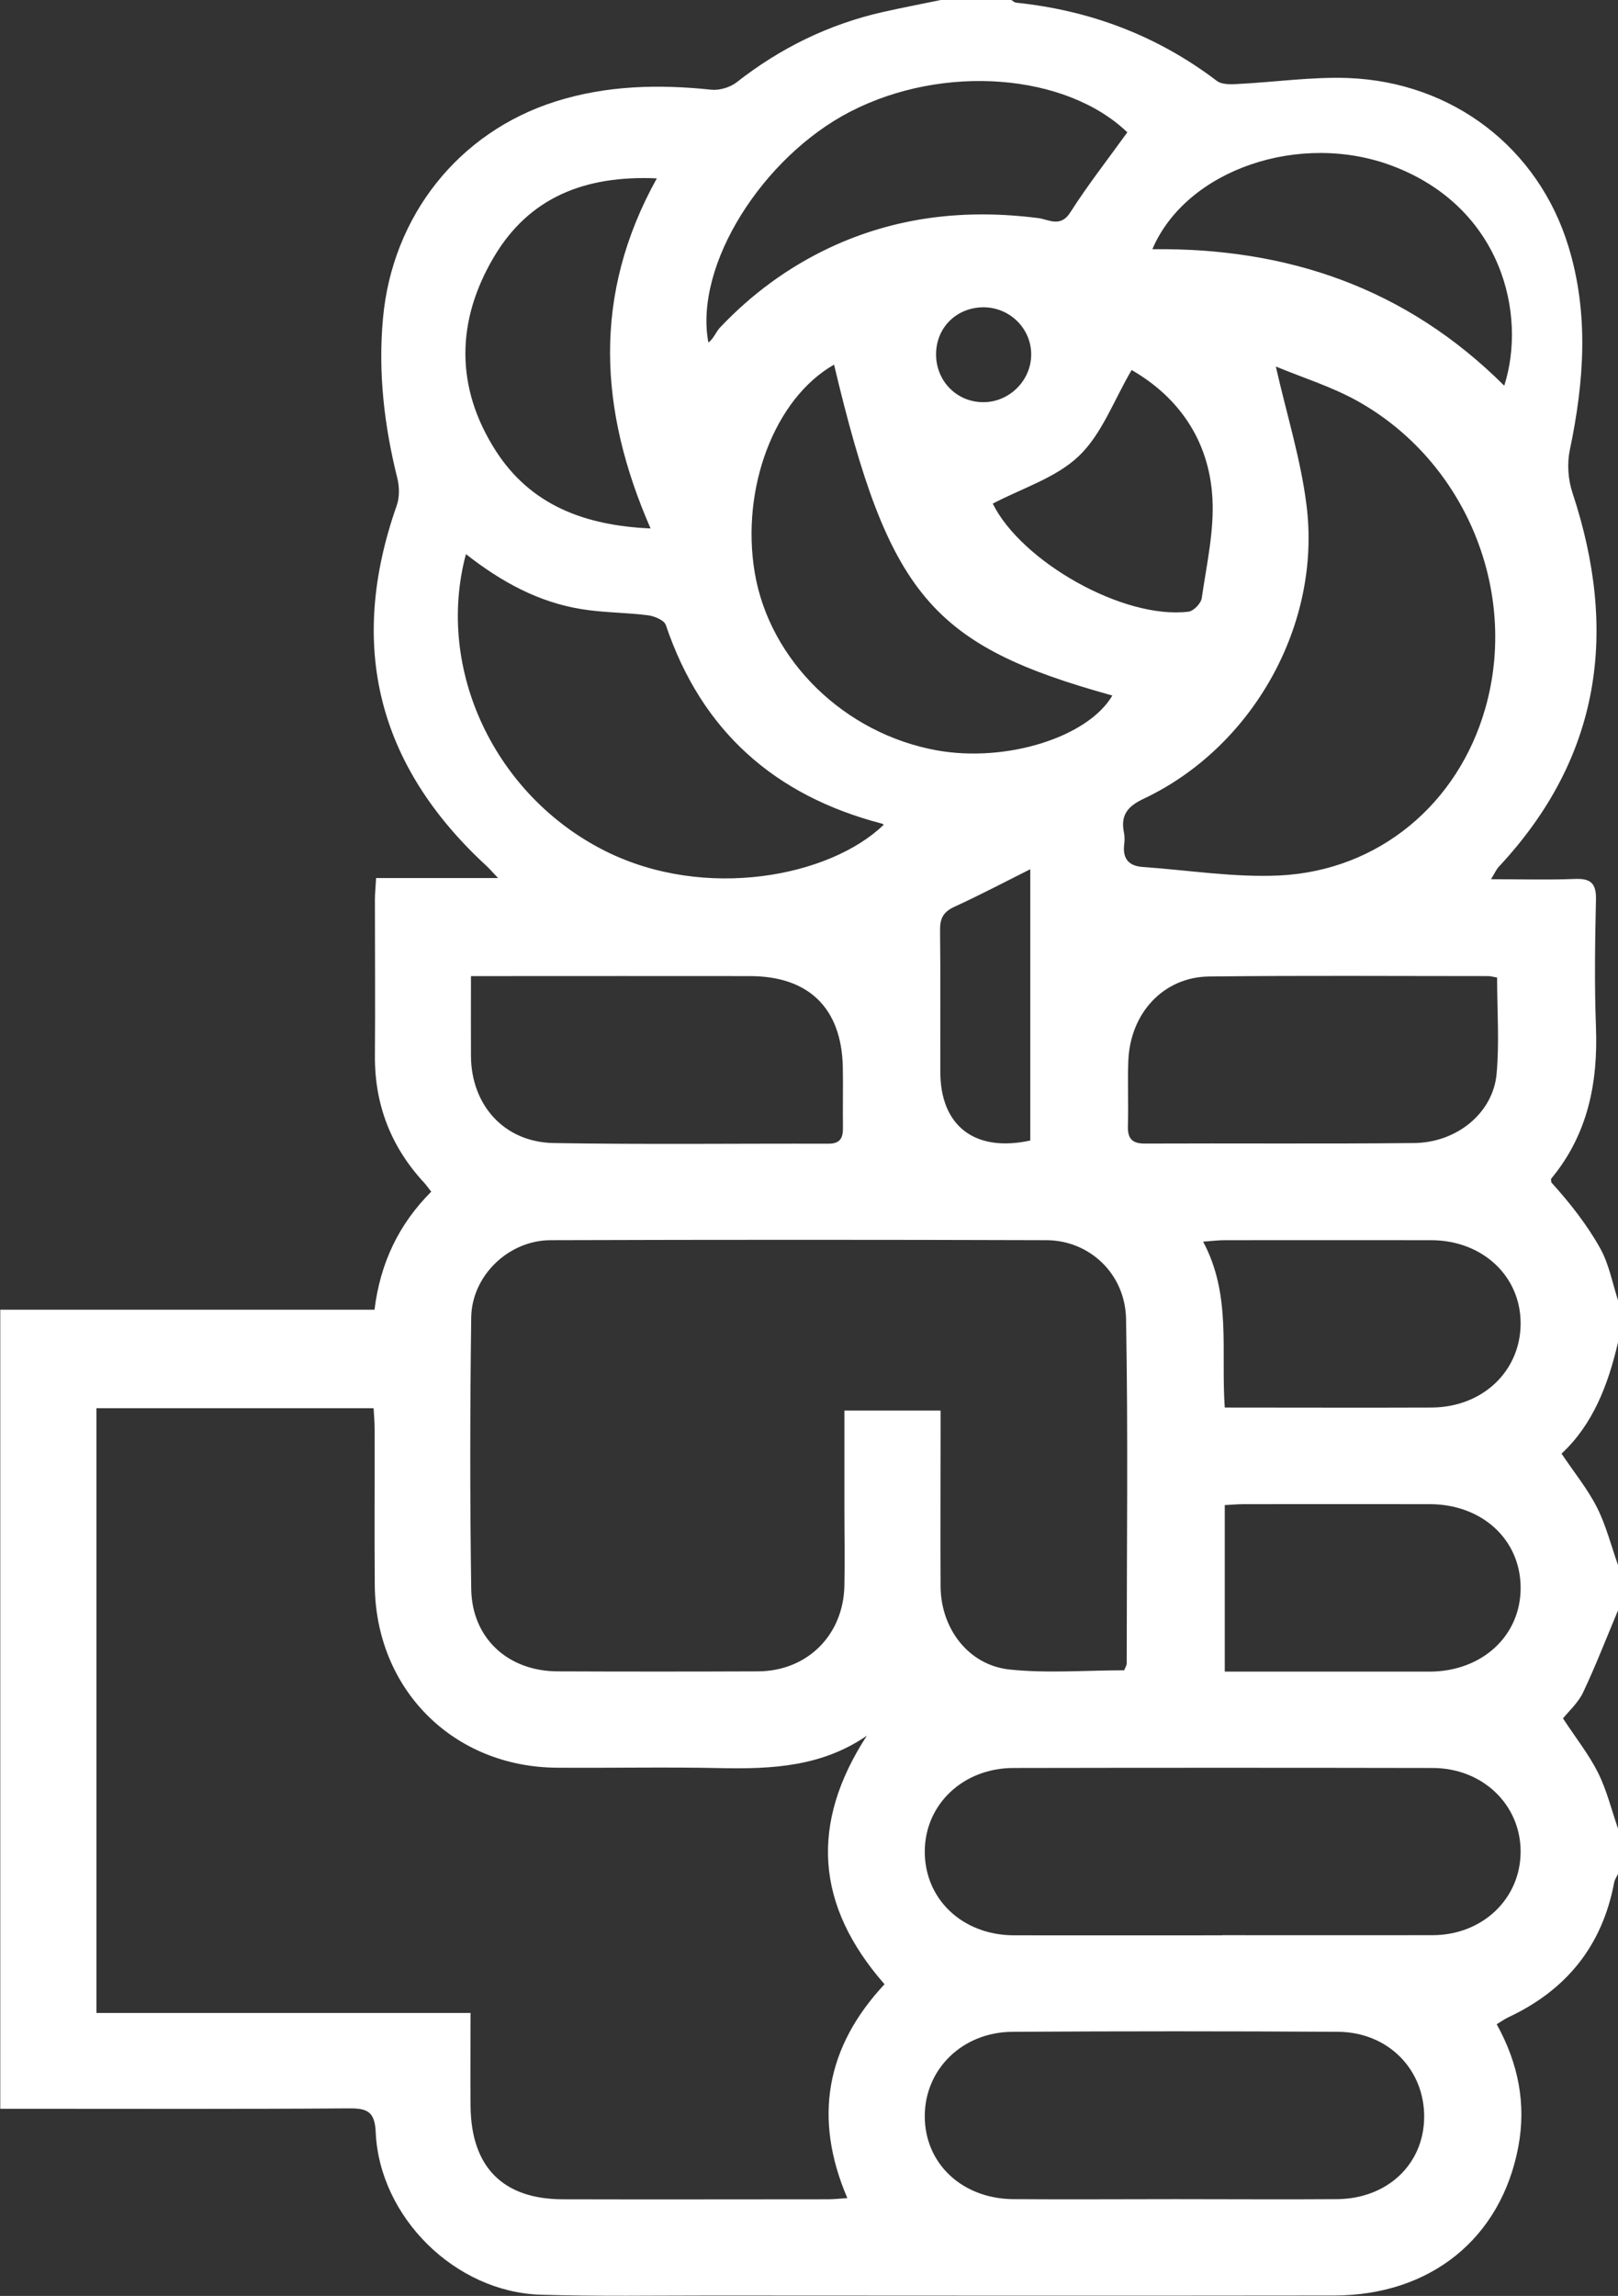
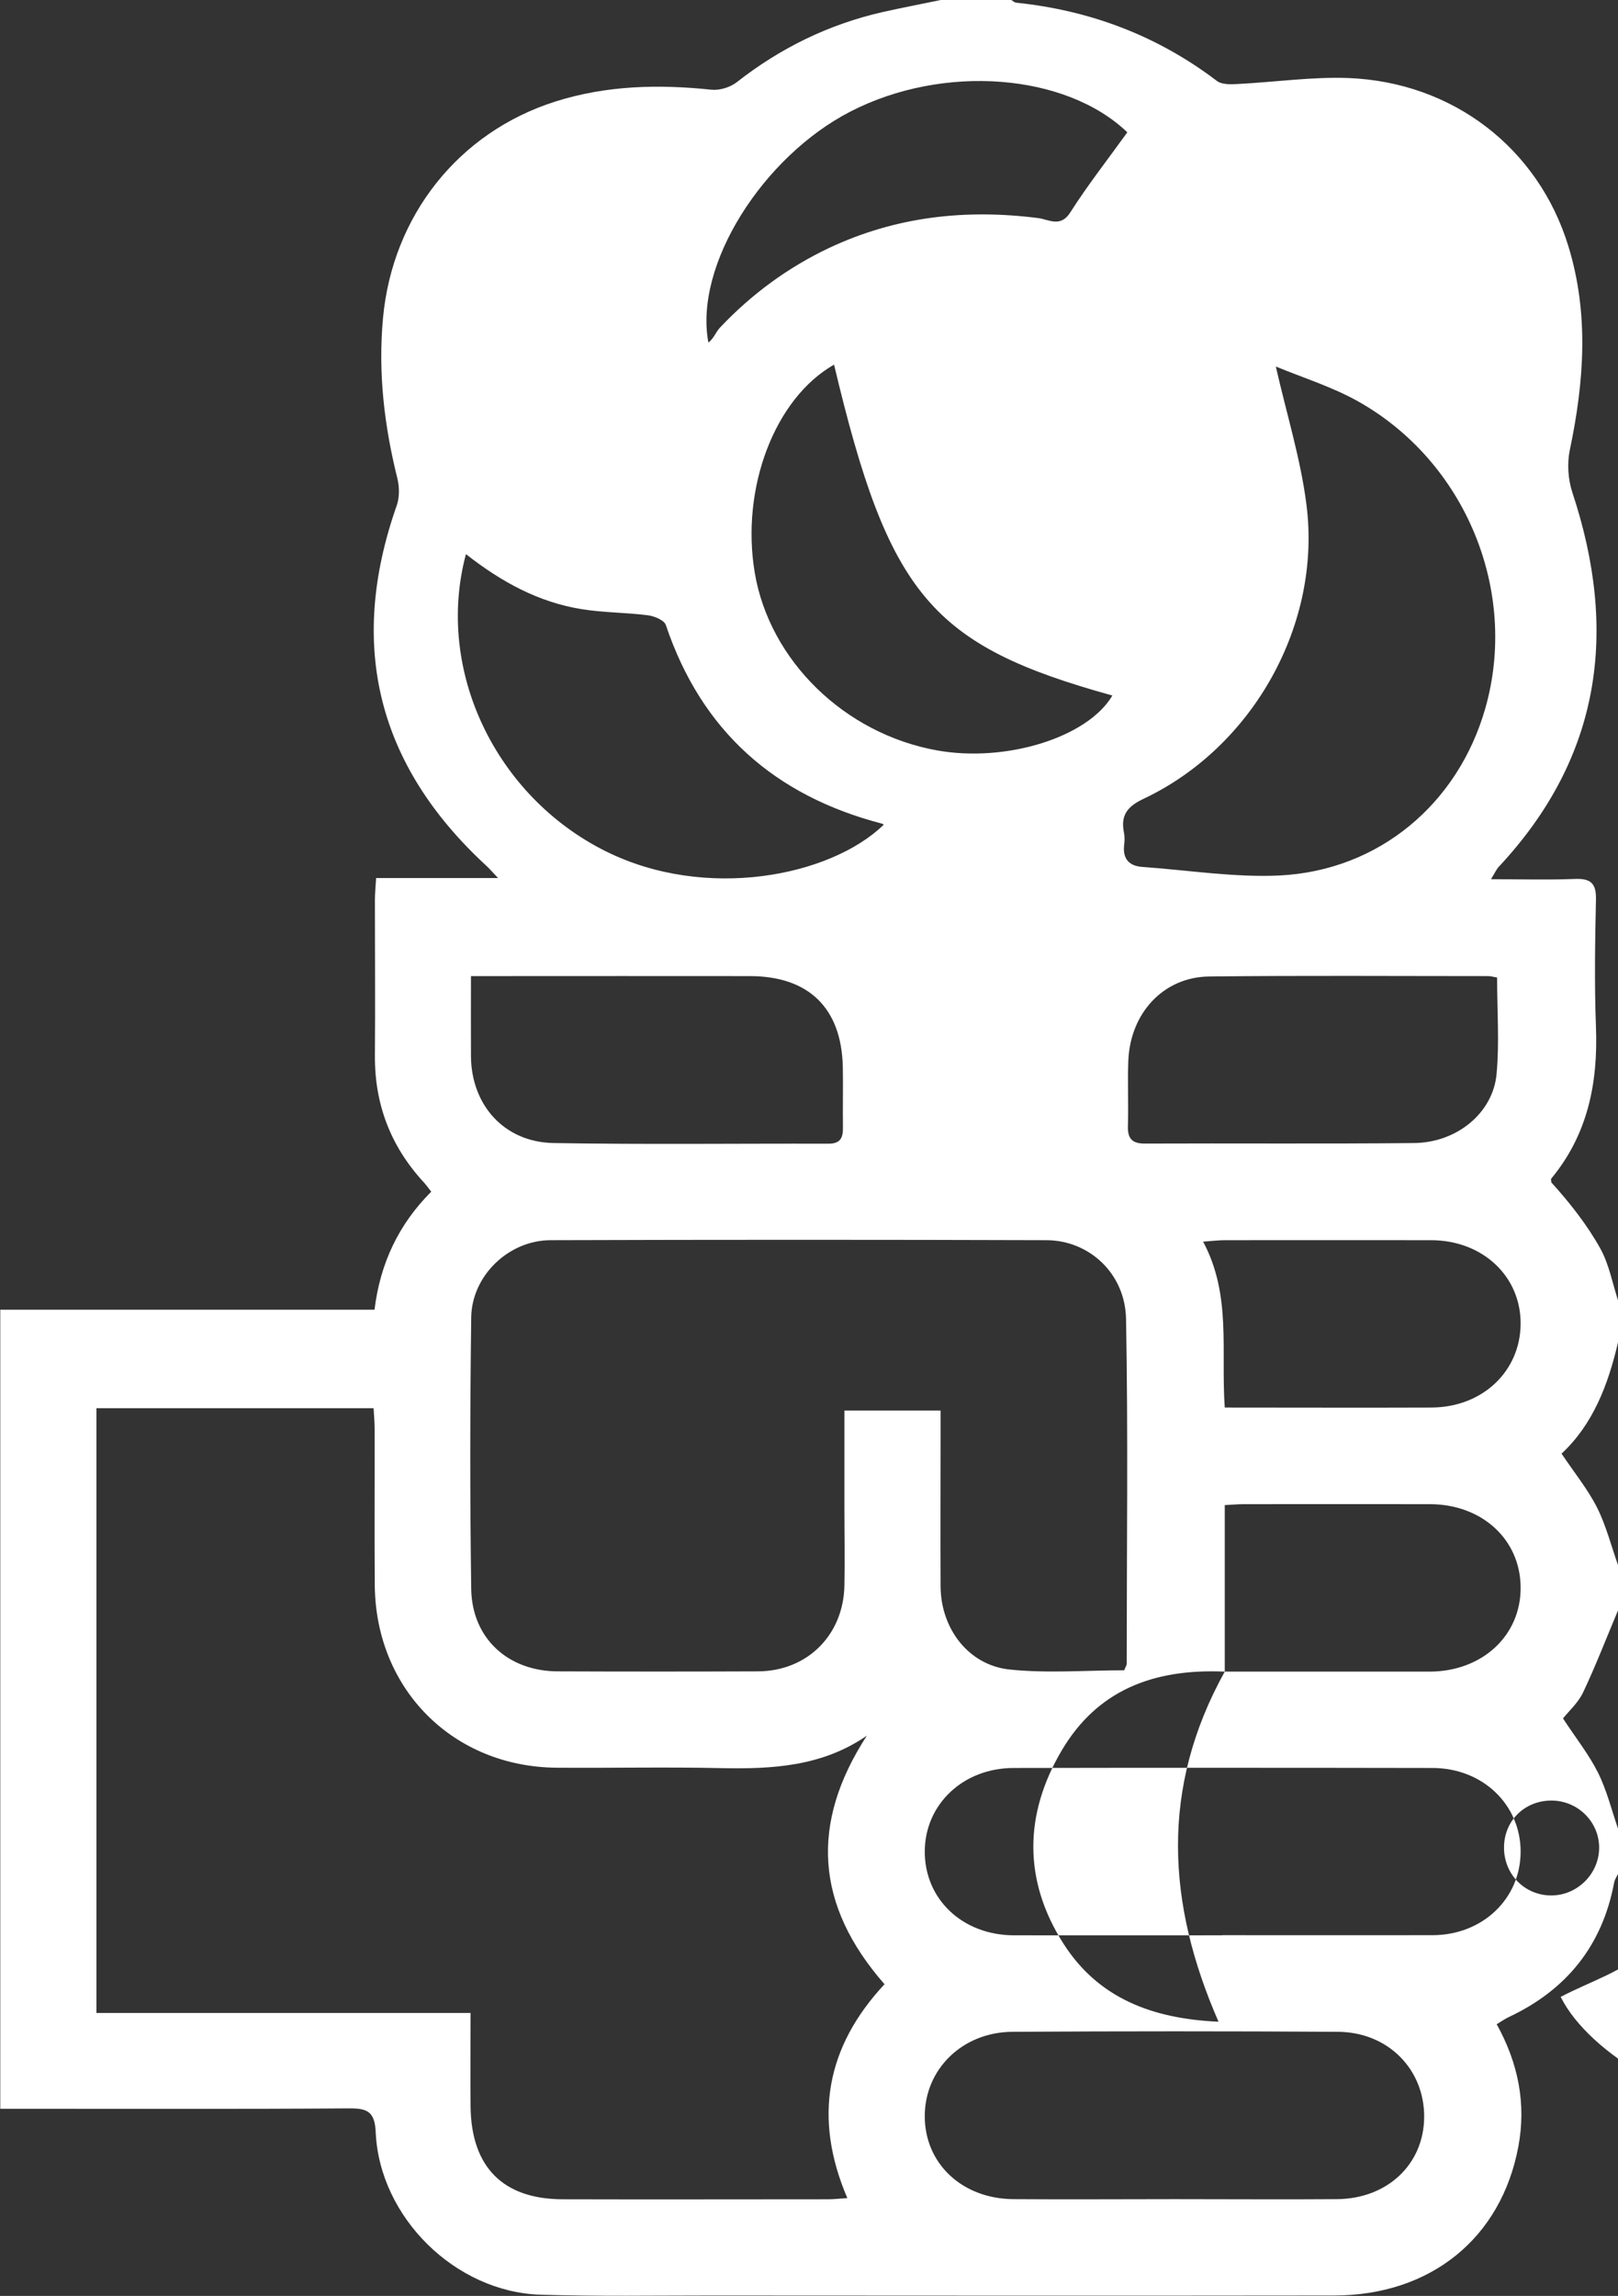
<svg xmlns="http://www.w3.org/2000/svg" id="Layer_2" data-name="Layer 2" viewBox="0 0 121.79 172.74">
  <rect x="0" y="0" width="121.79" height="172.74" fill="#333333" stroke="none" />
  <defs>
    <style>
      .cls-1 {
        fill: #fff;
      }
    </style>
  </defs>
  <g id="Layer_1-2" data-name="Layer 1">
-     <path class="cls-1" d="m121.79,97.95v3.05c-.74,3.18-1.88,6.17-4.25,8.37.97,1.44,1.97,2.67,2.67,4.05.69,1.37,1.07,2.9,1.59,4.36v3.36c-.87,2.07-1.68,4.17-2.64,6.2-.37.78-1.08,1.41-1.51,1.95.96,1.47,1.95,2.71,2.64,4.09.66,1.33,1.02,2.81,1.51,4.23v3.36c-.1.22-.26.44-.3.67-.89,4.75-3.59,8.08-7.93,10.12-.3.14-.58.34-.91.54,1.63,2.94,2.23,6,1.63,9.2-1.29,6.91-6.61,11.2-13.86,11.21-15.65.02-31.3.01-46.94,0-4.27,0-8.54.07-12.8-.06-6.42-.2-12.13-5.83-12.41-12.23-.07-1.54-.62-1.8-2-1.79-8.18.06-16.36.03-24.54.03-.58,0-1.16,0-1.72,0v-60.12h28.17c.43-3.51,1.83-6.44,4.27-8.88-.22-.28-.36-.48-.52-.66-2.5-2.69-3.74-5.86-3.72-9.55.03-3.91,0-7.83,0-11.74,0-.48.05-.97.09-1.65h9.18c-.46-.48-.65-.71-.87-.91-8.2-7.55-10.47-16.57-6.76-27.11.22-.62.21-1.4.05-2.05-.99-3.97-1.46-7.96-1.08-12.07.71-7.66,5.66-13.96,12.97-16.28,3.85-1.22,7.77-1.31,11.76-.89.61.06,1.4-.18,1.89-.56,3.29-2.58,6.95-4.37,11.02-5.29,1.47-.33,2.96-.61,4.44-.92,1.73,0,3.46,0,5.18,0,.13.07.25.2.39.22,5.58.58,10.63,2.48,15.12,5.89.37.28,1.04.26,1.56.23,2.78-.14,5.57-.55,8.33-.45,7.88.31,14.3,5.28,16.56,12.64,1.57,5.1,1.19,10.22.11,15.36-.21,1.01-.13,2.21.2,3.2,3.46,10.44,2.15,19.91-5.54,28.14-.18.19-.29.45-.59.94,2.28,0,4.3.06,6.31-.02,1.18-.05,1.62.32,1.59,1.54-.07,3.2-.12,6.41,0,9.6.16,4.2-.61,8.08-3.36,11.4-.05.06,0,.19,0,.29,1.4,1.55,2.69,3.18,3.69,4.98.67,1.21.92,2.65,1.36,3.99Zm-56.54,32.64c-3.38,2.33-7.14,2.52-11,2.44-4.11-.09-8.23,0-12.34-.03-7.81-.06-13.63-5.9-13.7-13.72-.03-3.91,0-7.83-.01-11.74,0-.54-.05-1.07-.08-1.59H7.26v45.5h28.16c0,2.47-.02,4.75,0,7.03.05,4.57,2.44,6.98,6.94,6.99,6.65.02,13.31,0,19.97,0,.44,0,.87-.05,1.45-.09-2.6-6.07-1.57-11.41,2.8-16.09-5.21-5.94-5.62-12.1-1.33-18.7Zm19.37-4.92c.09-.23.19-.37.19-.51,0-8.64.11-17.28-.05-25.92-.06-3.42-2.77-5.92-5.99-5.93-12.44-.04-24.88-.04-37.33,0-3.15.01-5.92,2.66-5.97,5.8-.09,6.81-.1,13.62,0,20.43.05,3.72,2.77,6.2,6.51,6.21,5.03.02,10.06.02,15.08,0,3.7-.02,6.42-2.72,6.5-6.44.04-1.98,0-3.96,0-5.95,0-2.42,0-4.85,0-7.23h7.24c0,.71,0,1.27,0,1.82,0,3.81-.02,7.62,0,11.44.03,3.16,2.11,5.89,5.18,6.22,2.84.3,5.75.06,8.61.06Zm11.41-98.11c.83,3.65,1.88,6.99,2.31,10.42,1.15,9-4.04,18.24-12.26,22.12-1.21.57-1.74,1.23-1.48,2.53.06.29.06.61.02.91-.13,1.07.35,1.62,1.4,1.69,3.43.24,6.88.8,10.29.64,7.48-.37,13.44-5.39,15.49-12.57,2.52-8.81-1.47-18.56-9.59-23.11-1.99-1.11-4.22-1.8-6.19-2.62Zm-4.02,118.04c5.28,0,10.56.01,15.83,0,3.76-.01,6.62-2.75,6.62-6.29,0-3.53-2.86-6.29-6.64-6.29-10.51-.02-21.01-.02-31.52,0-3.79,0-6.66,2.72-6.69,6.24-.03,3.62,2.83,6.34,6.71,6.35,5.23.01,10.45,0,15.68,0Zm-3.55,19.86c4.06,0,8.12.03,12.18,0,3.79-.03,6.52-2.62,6.56-6.14.04-3.6-2.7-6.42-6.47-6.45-8.17-.05-16.34-.05-24.52,0-3.78.02-6.61,2.83-6.6,6.36,0,3.55,2.81,6.2,6.66,6.23,4.06.03,8.12,0,12.18,0ZM35.07,41.7c-2.33,8.72,2.23,18.2,10.49,22.33,7.55,3.78,16.95,1.91,20.96-1.98-.04-.03-.08-.07-.13-.08-8.07-2.1-13.58-6.96-16.27-14.94-.12-.37-.87-.68-1.37-.74-1.65-.21-3.34-.19-4.98-.46-3.22-.52-6.01-2.03-8.7-4.14Zm.38,31.73c0,2.19-.01,4.11,0,6.04.03,3.69,2.51,6.46,6.21,6.53,6.9.12,13.79.03,20.69.05.92,0,1.11-.45,1.1-1.22-.02-1.52.02-3.05-.01-4.57-.1-4.41-2.56-6.81-6.98-6.82-6.44-.01-12.88,0-19.32,0-.5,0-.99,0-1.68,0Zm77.25.12c-.3-.05-.49-.11-.69-.11-7,0-14-.05-21,.03-3.43.04-5.94,2.75-6.08,6.35-.06,1.62.02,3.25-.03,4.87-.03.96.29,1.36,1.3,1.35,6.75-.03,13.5.03,20.24-.04,3.23-.03,5.94-2.27,6.21-5.19.22-2.36.04-4.75.04-7.26ZM62.79,27.43c-4.49,2.55-7.04,9.31-5.98,15.65,1.11,6.62,6.76,12.13,13.73,13.38,5.21.93,11.35-.99,13.19-4.13-13.65-3.78-16.83-7.55-20.95-24.9Zm22.07-17.47c-4.62-4.44-13.84-5.18-20.86-1.56-6.57,3.39-11.77,11.53-10.68,17.37.4-.28.56-.8.9-1.15,2.36-2.49,5.09-4.5,8.2-5.97,5.02-2.36,10.28-2.94,15.74-2.24.78.1,1.67.74,2.41-.44,1.3-2.04,2.79-3.94,4.29-6.02Zm7.33,95.94c5.33,0,10.45.02,15.57,0,3.82-.02,6.66-2.71,6.7-6.26.04-3.59-2.84-6.32-6.73-6.33-5.18-.01-10.36,0-15.54,0-.47,0-.94.06-1.63.11,2.15,4.01,1.33,8.21,1.63,12.48Zm0,19.87c5.26,0,10.33,0,15.4,0,3.98,0,6.91-2.72,6.87-6.36-.03-3.59-2.91-6.23-6.83-6.24-4.67-.01-9.33,0-14,0-.48,0-.96.05-1.44.07v12.53ZM49.44,13.42c-5.46-.24-9.62,1.46-12.26,5.91-2.85,4.81-2.92,9.8.12,14.56,2.62,4.1,6.68,5.65,11.67,5.87-3.89-8.9-4.4-17.57.47-26.34Zm63.79,15.59c1.71-5.35-.18-13.4-8.4-16.52-6.96-2.64-15.53.26-18.09,6.26,10.15-.12,19.09,2.9,26.48,10.26Zm-38.5,8.89c2.15,4.34,9.83,8.73,14.74,8.12.38-.05.94-.63.99-1.03.36-2.5.94-5.03.8-7.51-.24-4.39-2.6-7.64-6.08-9.64-1.34,2.28-2.23,4.8-3.96,6.46-1.72,1.65-4.28,2.43-6.49,3.59Zm2.82,47.91v-20.41c-2.02,1.01-3.84,1.97-5.72,2.83-.83.38-1.08.88-1.07,1.75.04,3.55.01,7.1.02,10.66,0,4.08,2.6,6.08,6.77,5.17Zm-3.55-55.55c1.95.01,3.6-1.6,3.62-3.56.02-1.96-1.59-3.57-3.58-3.58-2.03,0-3.58,1.52-3.58,3.54,0,2.01,1.55,3.59,3.54,3.6Z" />
+     <path class="cls-1" d="m121.79,97.95v3.05c-.74,3.18-1.88,6.17-4.25,8.37.97,1.44,1.97,2.67,2.67,4.05.69,1.37,1.07,2.9,1.59,4.36v3.36c-.87,2.07-1.68,4.17-2.64,6.2-.37.78-1.08,1.41-1.51,1.95.96,1.47,1.95,2.71,2.64,4.09.66,1.33,1.02,2.81,1.51,4.23v3.36c-.1.22-.26.44-.3.67-.89,4.75-3.59,8.08-7.93,10.12-.3.14-.58.34-.91.54,1.63,2.94,2.23,6,1.63,9.2-1.29,6.91-6.61,11.2-13.86,11.21-15.65.02-31.3.01-46.94,0-4.27,0-8.54.07-12.8-.06-6.42-.2-12.13-5.83-12.41-12.23-.07-1.54-.62-1.8-2-1.79-8.18.06-16.36.03-24.54.03-.58,0-1.16,0-1.72,0v-60.12h28.17c.43-3.51,1.83-6.44,4.27-8.88-.22-.28-.36-.48-.52-.66-2.5-2.69-3.74-5.86-3.72-9.55.03-3.91,0-7.83,0-11.74,0-.48.05-.97.09-1.65h9.18c-.46-.48-.65-.71-.87-.91-8.2-7.55-10.47-16.57-6.76-27.11.22-.62.21-1.4.05-2.05-.99-3.97-1.46-7.96-1.08-12.07.71-7.66,5.66-13.96,12.97-16.28,3.85-1.22,7.77-1.31,11.76-.89.61.06,1.4-.18,1.89-.56,3.29-2.58,6.95-4.37,11.02-5.29,1.47-.33,2.96-.61,4.44-.92,1.73,0,3.46,0,5.18,0,.13.07.25.2.39.22,5.58.58,10.63,2.48,15.12,5.89.37.28,1.04.26,1.56.23,2.78-.14,5.57-.55,8.33-.45,7.88.31,14.3,5.28,16.56,12.64,1.57,5.1,1.19,10.22.11,15.36-.21,1.01-.13,2.21.2,3.2,3.46,10.44,2.15,19.91-5.54,28.14-.18.19-.29.45-.59.94,2.28,0,4.3.06,6.31-.02,1.18-.05,1.62.32,1.59,1.54-.07,3.2-.12,6.41,0,9.6.16,4.2-.61,8.08-3.36,11.4-.05.06,0,.19,0,.29,1.4,1.55,2.69,3.18,3.69,4.98.67,1.21.92,2.65,1.36,3.99Zm-56.54,32.64c-3.38,2.33-7.14,2.52-11,2.44-4.11-.09-8.23,0-12.34-.03-7.81-.06-13.63-5.9-13.7-13.72-.03-3.91,0-7.83-.01-11.74,0-.54-.05-1.07-.08-1.59H7.26v45.5h28.16c0,2.47-.02,4.75,0,7.03.05,4.57,2.44,6.98,6.94,6.99,6.65.02,13.31,0,19.97,0,.44,0,.87-.05,1.45-.09-2.6-6.07-1.57-11.41,2.8-16.09-5.21-5.94-5.62-12.1-1.33-18.7Zm19.37-4.92c.09-.23.19-.37.19-.51,0-8.64.11-17.28-.05-25.92-.06-3.42-2.77-5.92-5.99-5.93-12.44-.04-24.88-.04-37.33,0-3.15.01-5.92,2.66-5.97,5.8-.09,6.81-.1,13.62,0,20.43.05,3.72,2.77,6.2,6.51,6.21,5.03.02,10.06.02,15.08,0,3.7-.02,6.42-2.72,6.5-6.44.04-1.98,0-3.96,0-5.95,0-2.42,0-4.85,0-7.23h7.24c0,.71,0,1.27,0,1.82,0,3.81-.02,7.62,0,11.44.03,3.16,2.11,5.89,5.18,6.22,2.84.3,5.75.06,8.61.06Zm11.41-98.11c.83,3.65,1.88,6.99,2.31,10.42,1.15,9-4.04,18.24-12.26,22.12-1.21.57-1.74,1.23-1.48,2.53.06.29.06.61.02.91-.13,1.07.35,1.62,1.4,1.69,3.43.24,6.88.8,10.29.64,7.48-.37,13.44-5.39,15.49-12.57,2.52-8.81-1.47-18.56-9.59-23.11-1.99-1.11-4.22-1.8-6.19-2.62Zm-4.02,118.04c5.28,0,10.56.01,15.83,0,3.76-.01,6.62-2.75,6.62-6.29,0-3.53-2.86-6.29-6.64-6.29-10.51-.02-21.01-.02-31.52,0-3.79,0-6.66,2.72-6.69,6.24-.03,3.62,2.83,6.34,6.71,6.35,5.23.01,10.45,0,15.68,0Zm-3.55,19.86c4.06,0,8.12.03,12.18,0,3.79-.03,6.52-2.62,6.56-6.14.04-3.6-2.7-6.42-6.47-6.45-8.17-.05-16.34-.05-24.52,0-3.78.02-6.61,2.83-6.6,6.36,0,3.55,2.81,6.2,6.66,6.23,4.06.03,8.12,0,12.18,0ZM35.07,41.7c-2.33,8.72,2.23,18.2,10.49,22.33,7.55,3.78,16.95,1.91,20.96-1.98-.04-.03-.08-.07-.13-.08-8.07-2.1-13.58-6.96-16.27-14.94-.12-.37-.87-.68-1.37-.74-1.65-.21-3.34-.19-4.98-.46-3.22-.52-6.01-2.03-8.7-4.14Zm.38,31.73c0,2.19-.01,4.11,0,6.04.03,3.69,2.51,6.46,6.21,6.53,6.9.12,13.79.03,20.69.05.92,0,1.11-.45,1.1-1.22-.02-1.52.02-3.05-.01-4.57-.1-4.41-2.56-6.81-6.98-6.82-6.44-.01-12.88,0-19.32,0-.5,0-.99,0-1.68,0Zm77.25.12c-.3-.05-.49-.11-.69-.11-7,0-14-.05-21,.03-3.43.04-5.94,2.75-6.08,6.35-.06,1.62.02,3.25-.03,4.87-.03.96.29,1.36,1.3,1.35,6.75-.03,13.5.03,20.24-.04,3.23-.03,5.94-2.27,6.21-5.19.22-2.36.04-4.75.04-7.26ZM62.79,27.43c-4.49,2.55-7.04,9.31-5.98,15.65,1.11,6.62,6.76,12.13,13.73,13.38,5.21.93,11.35-.99,13.19-4.13-13.65-3.78-16.83-7.55-20.95-24.9Zm22.07-17.47c-4.62-4.44-13.84-5.18-20.86-1.56-6.57,3.39-11.77,11.53-10.68,17.37.4-.28.56-.8.9-1.15,2.36-2.49,5.09-4.5,8.2-5.97,5.02-2.36,10.28-2.94,15.74-2.24.78.1,1.67.74,2.41-.44,1.3-2.04,2.79-3.94,4.29-6.02Zm7.33,95.94c5.33,0,10.45.02,15.57,0,3.82-.02,6.66-2.71,6.7-6.26.04-3.59-2.84-6.32-6.73-6.33-5.18-.01-10.36,0-15.54,0-.47,0-.94.06-1.63.11,2.15,4.01,1.33,8.21,1.63,12.48Zm0,19.87c5.26,0,10.33,0,15.4,0,3.98,0,6.91-2.72,6.87-6.36-.03-3.59-2.91-6.23-6.83-6.24-4.67-.01-9.33,0-14,0-.48,0-.96.05-1.44.07v12.53Zc-5.46-.24-9.62,1.46-12.26,5.91-2.85,4.81-2.92,9.8.12,14.56,2.62,4.1,6.68,5.65,11.67,5.87-3.89-8.9-4.4-17.57.47-26.34Zm63.79,15.59c1.71-5.35-.18-13.4-8.4-16.52-6.96-2.64-15.53.26-18.09,6.26,10.15-.12,19.09,2.9,26.48,10.26Zm-38.5,8.89c2.15,4.34,9.83,8.73,14.74,8.12.38-.05.94-.63.99-1.03.36-2.5.94-5.03.8-7.51-.24-4.39-2.6-7.64-6.08-9.64-1.34,2.28-2.23,4.8-3.96,6.46-1.72,1.65-4.28,2.43-6.49,3.59Zm2.82,47.91v-20.41c-2.02,1.01-3.84,1.97-5.72,2.83-.83.38-1.08.88-1.07,1.75.04,3.55.01,7.1.02,10.66,0,4.08,2.6,6.08,6.77,5.17Zm-3.55-55.55c1.95.01,3.6-1.6,3.62-3.56.02-1.96-1.59-3.57-3.58-3.58-2.03,0-3.58,1.52-3.58,3.54,0,2.01,1.55,3.59,3.54,3.6Z" />
  </g>
</svg>